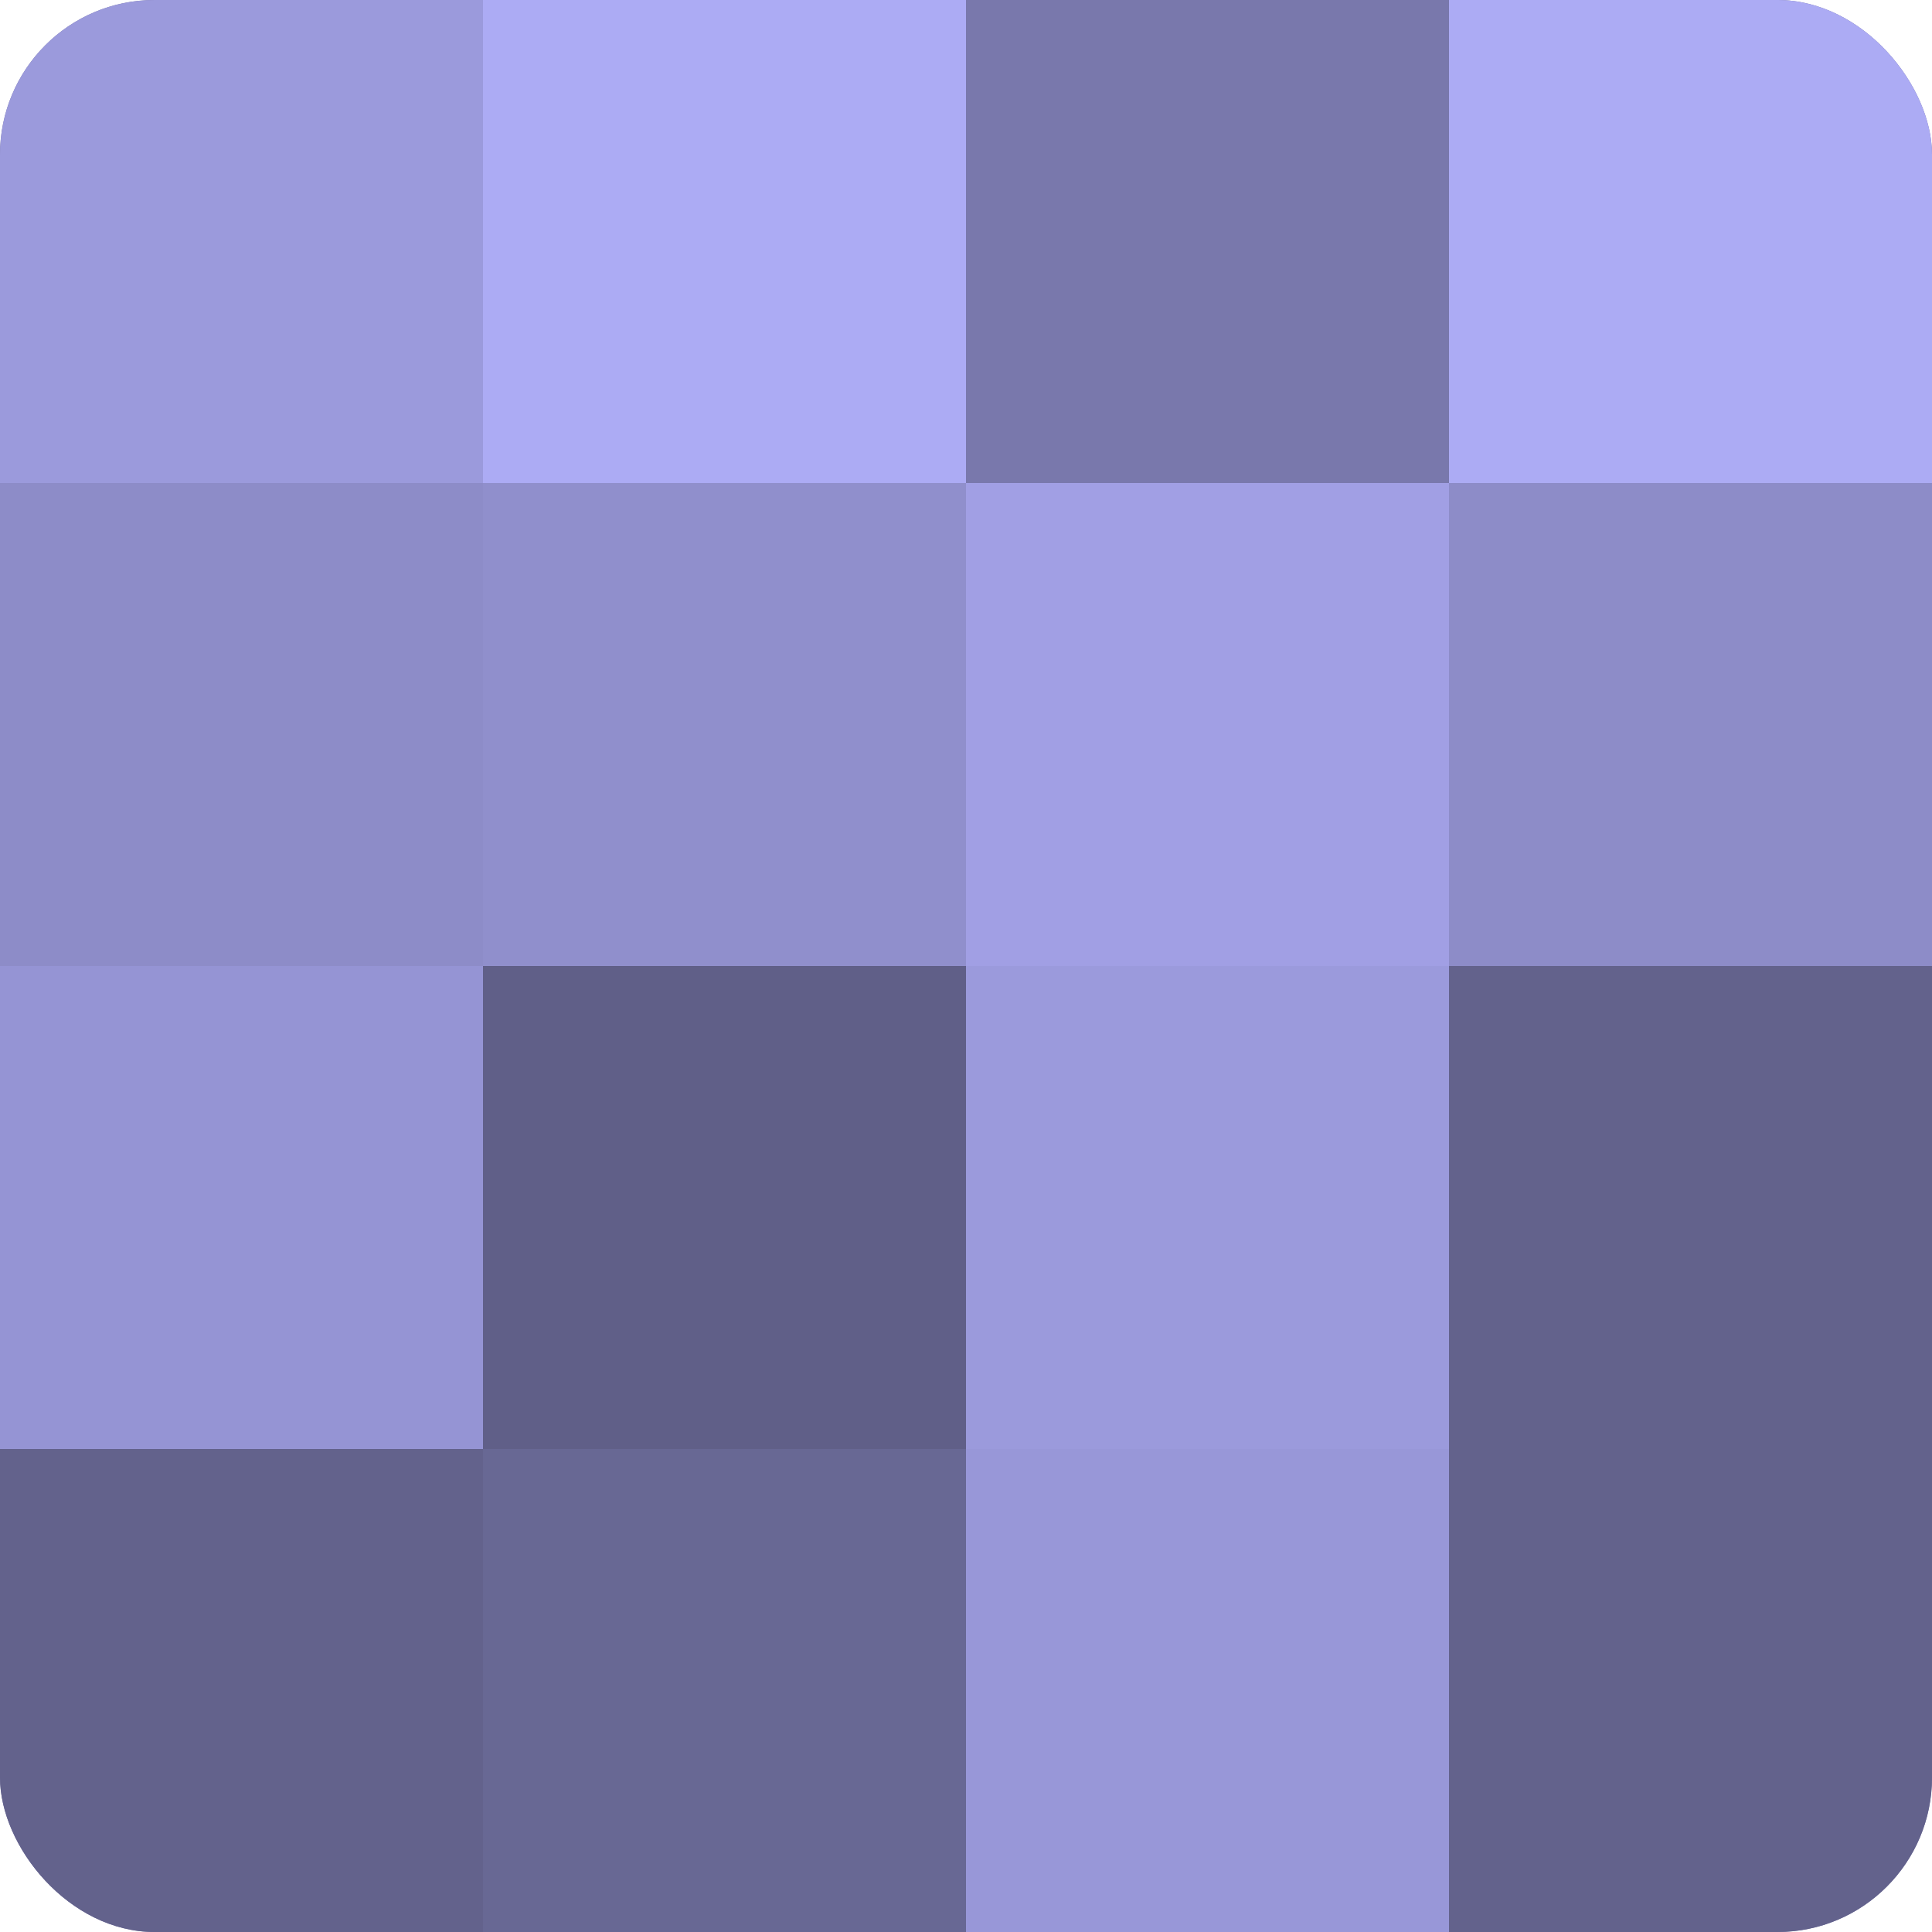
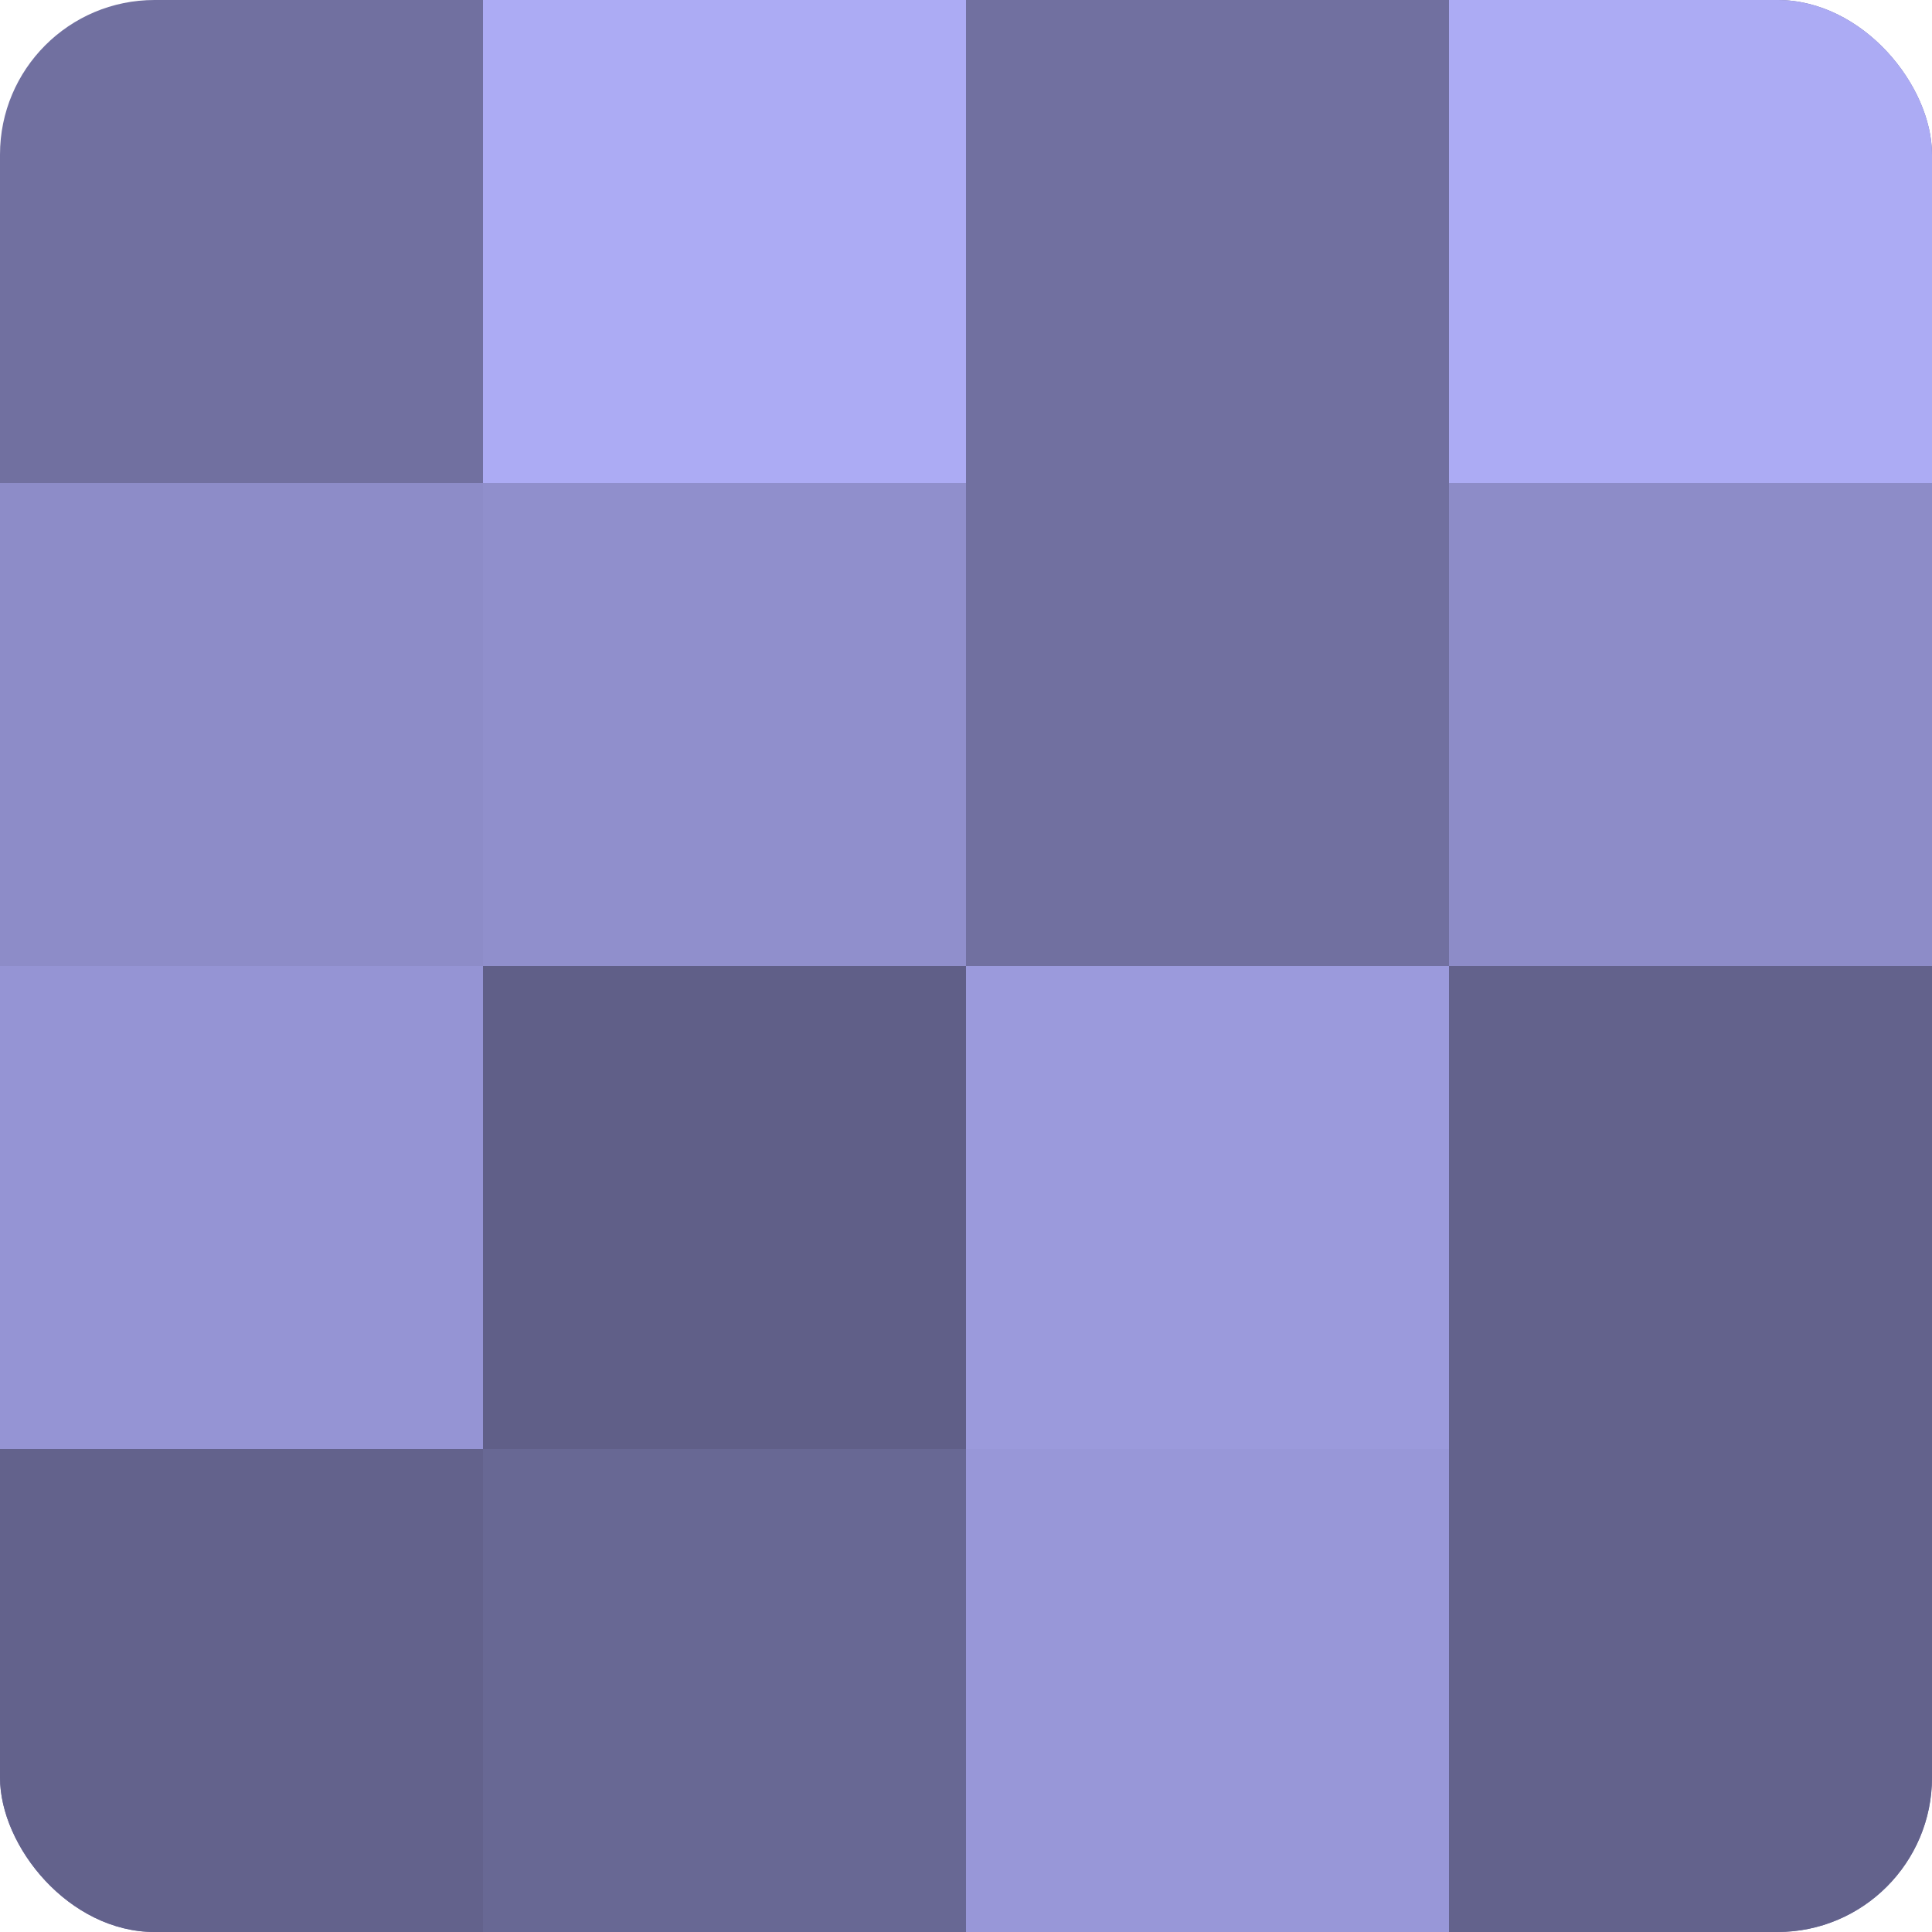
<svg xmlns="http://www.w3.org/2000/svg" width="80" height="80" viewBox="0 0 100 100" preserveAspectRatio="xMidYMid meet">
  <defs>
    <clipPath id="c" width="100" height="100">
      <rect width="100" height="100" rx="8" ry="8" />
    </clipPath>
  </defs>
  <g clip-path="url(#c)">
    <rect width="100" height="100" fill="#7170a0" />
-     <rect width="25" height="25" fill="#9b9adc" />
    <rect y="25" width="25" height="25" fill="#8d8cc8" />
    <rect y="50" width="25" height="25" fill="#9594d4" />
    <rect y="75" width="25" height="25" fill="#63628c" />
    <rect x="25" width="25" height="25" fill="#acabf4" />
    <rect x="25" y="25" width="25" height="25" fill="#908fcc" />
    <rect x="25" y="50" width="25" height="25" fill="#605f88" />
    <rect x="25" y="75" width="25" height="25" fill="#686894" />
-     <rect x="50" width="25" height="25" fill="#7978ac" />
-     <rect x="50" y="25" width="25" height="25" fill="#a19fe4" />
    <rect x="50" y="50" width="25" height="25" fill="#9b9adc" />
    <rect x="50" y="75" width="25" height="25" fill="#9897d8" />
    <rect x="75" width="25" height="25" fill="#acabf4" />
    <rect x="75" y="25" width="25" height="25" fill="#8d8cc8" />
    <rect x="75" y="50" width="25" height="25" fill="#63628c" />
    <rect x="75" y="75" width="25" height="25" fill="#63628c" />
  </g>
</svg>